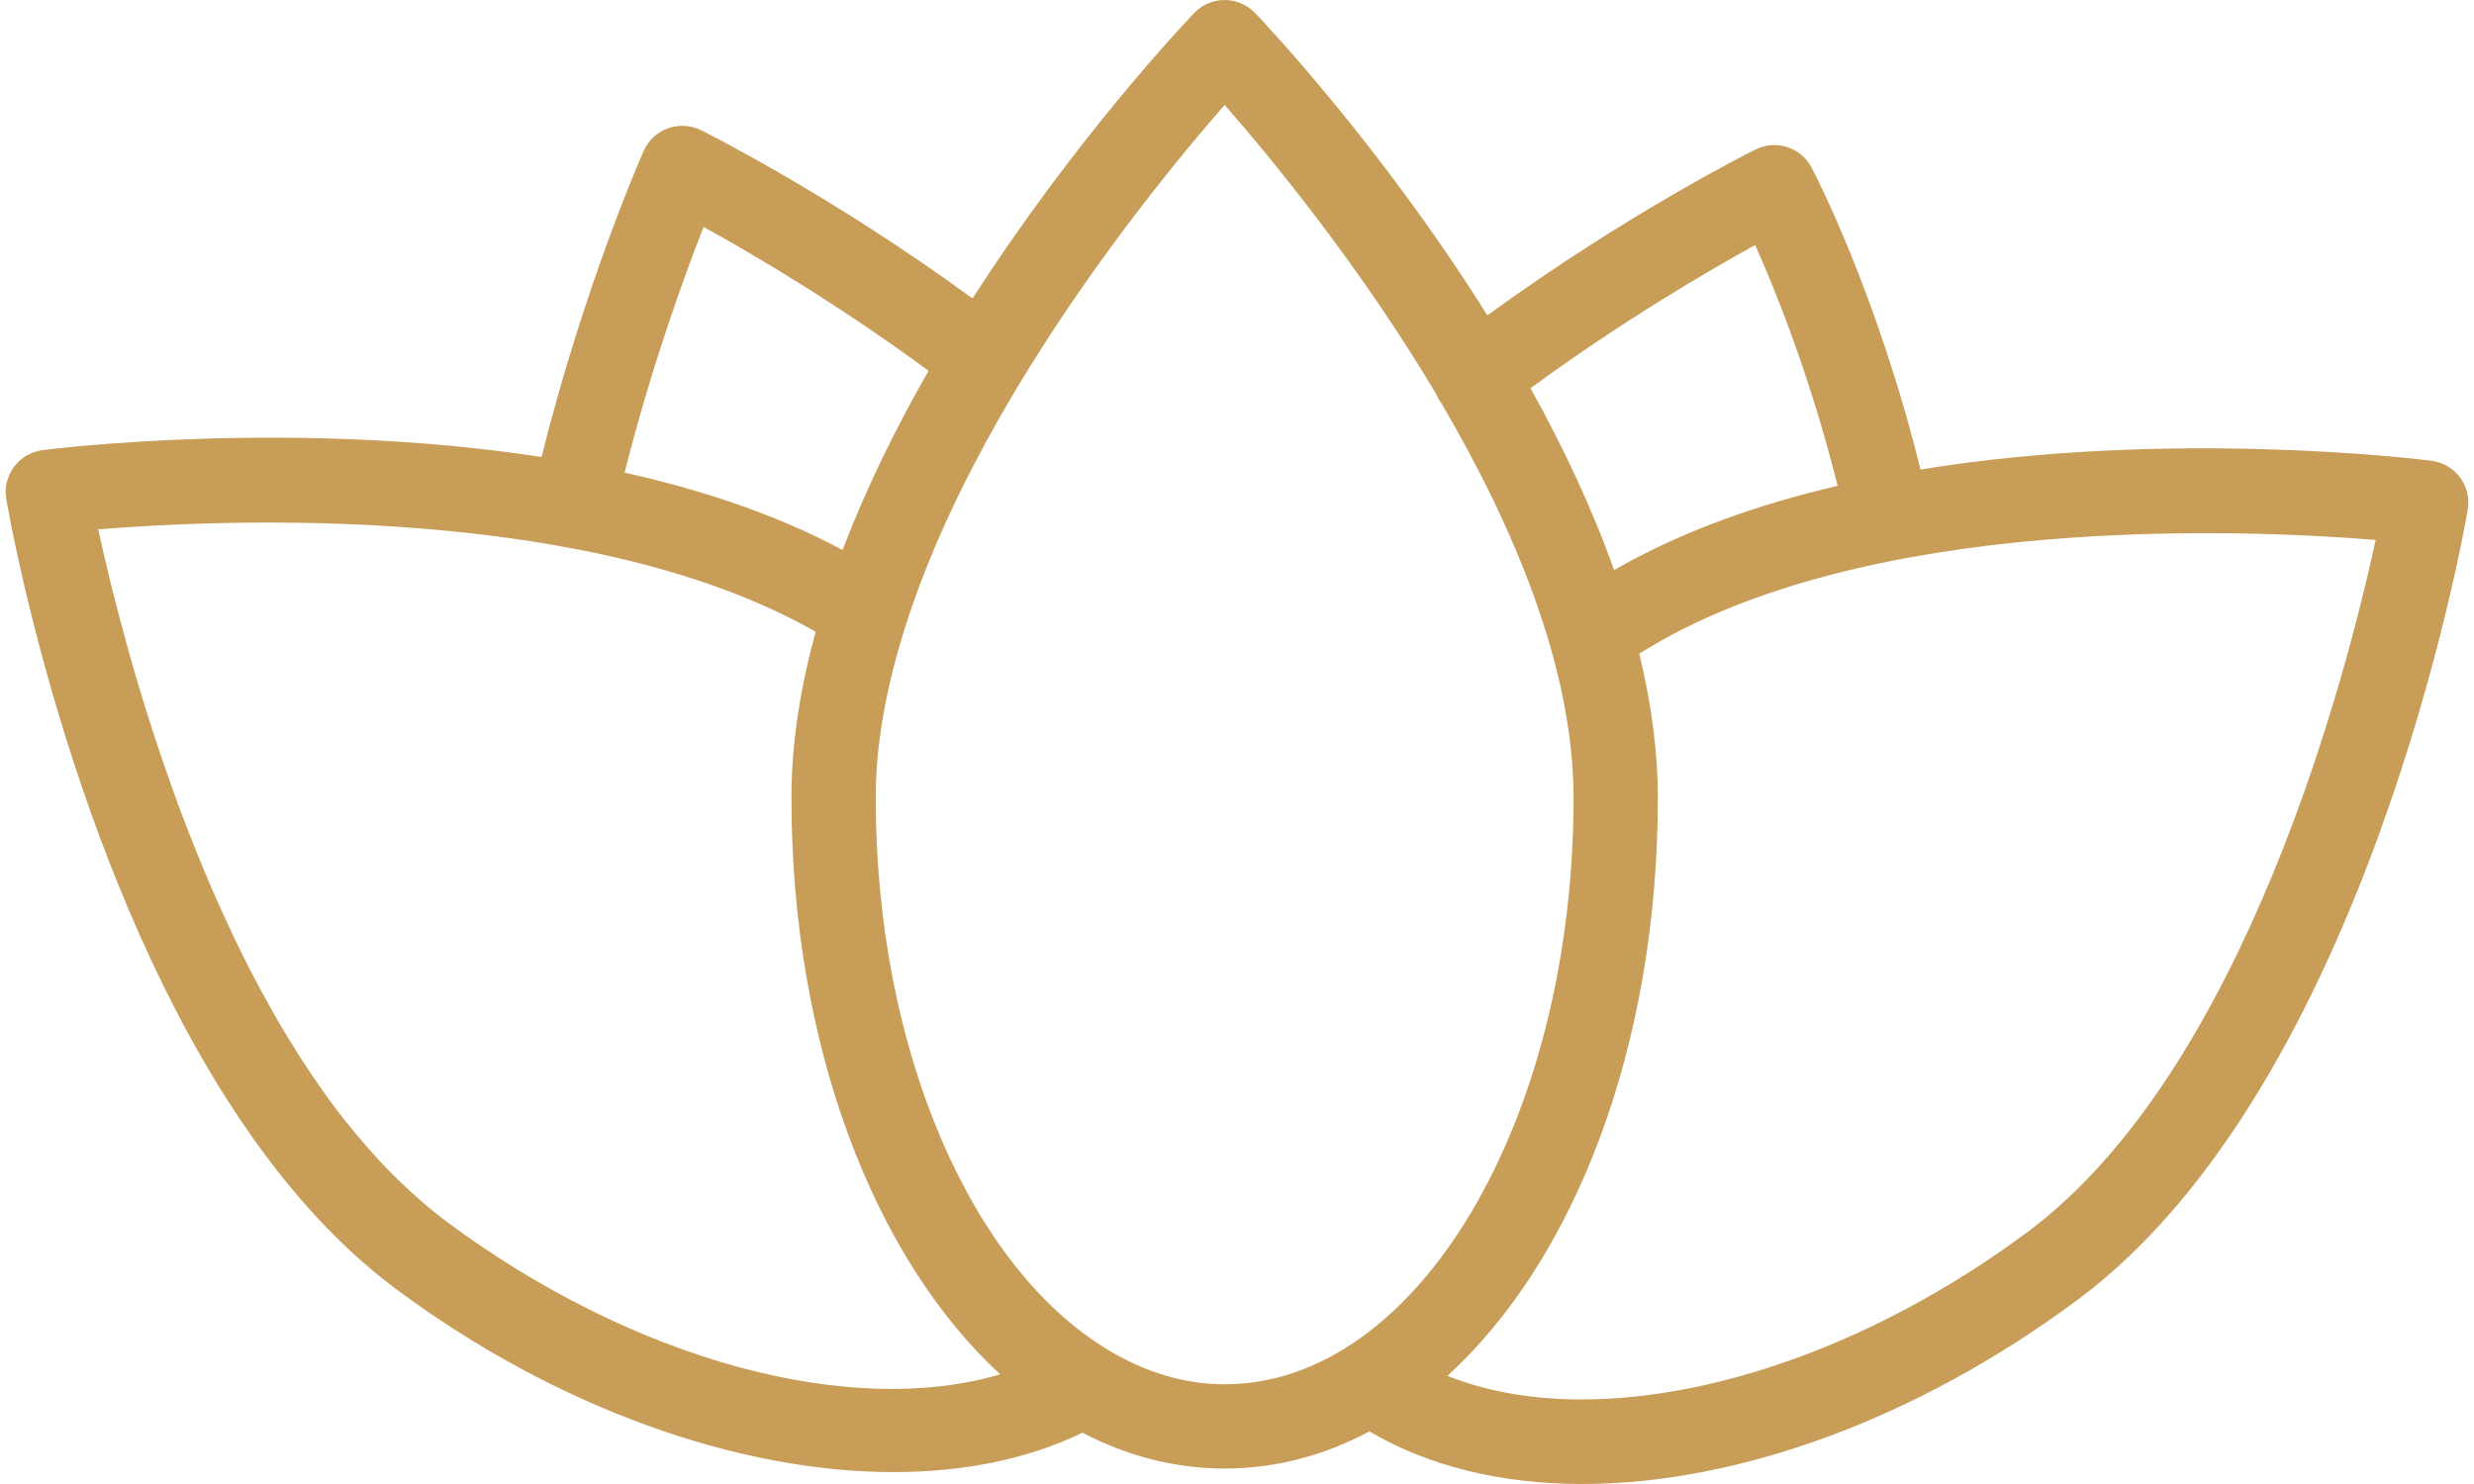
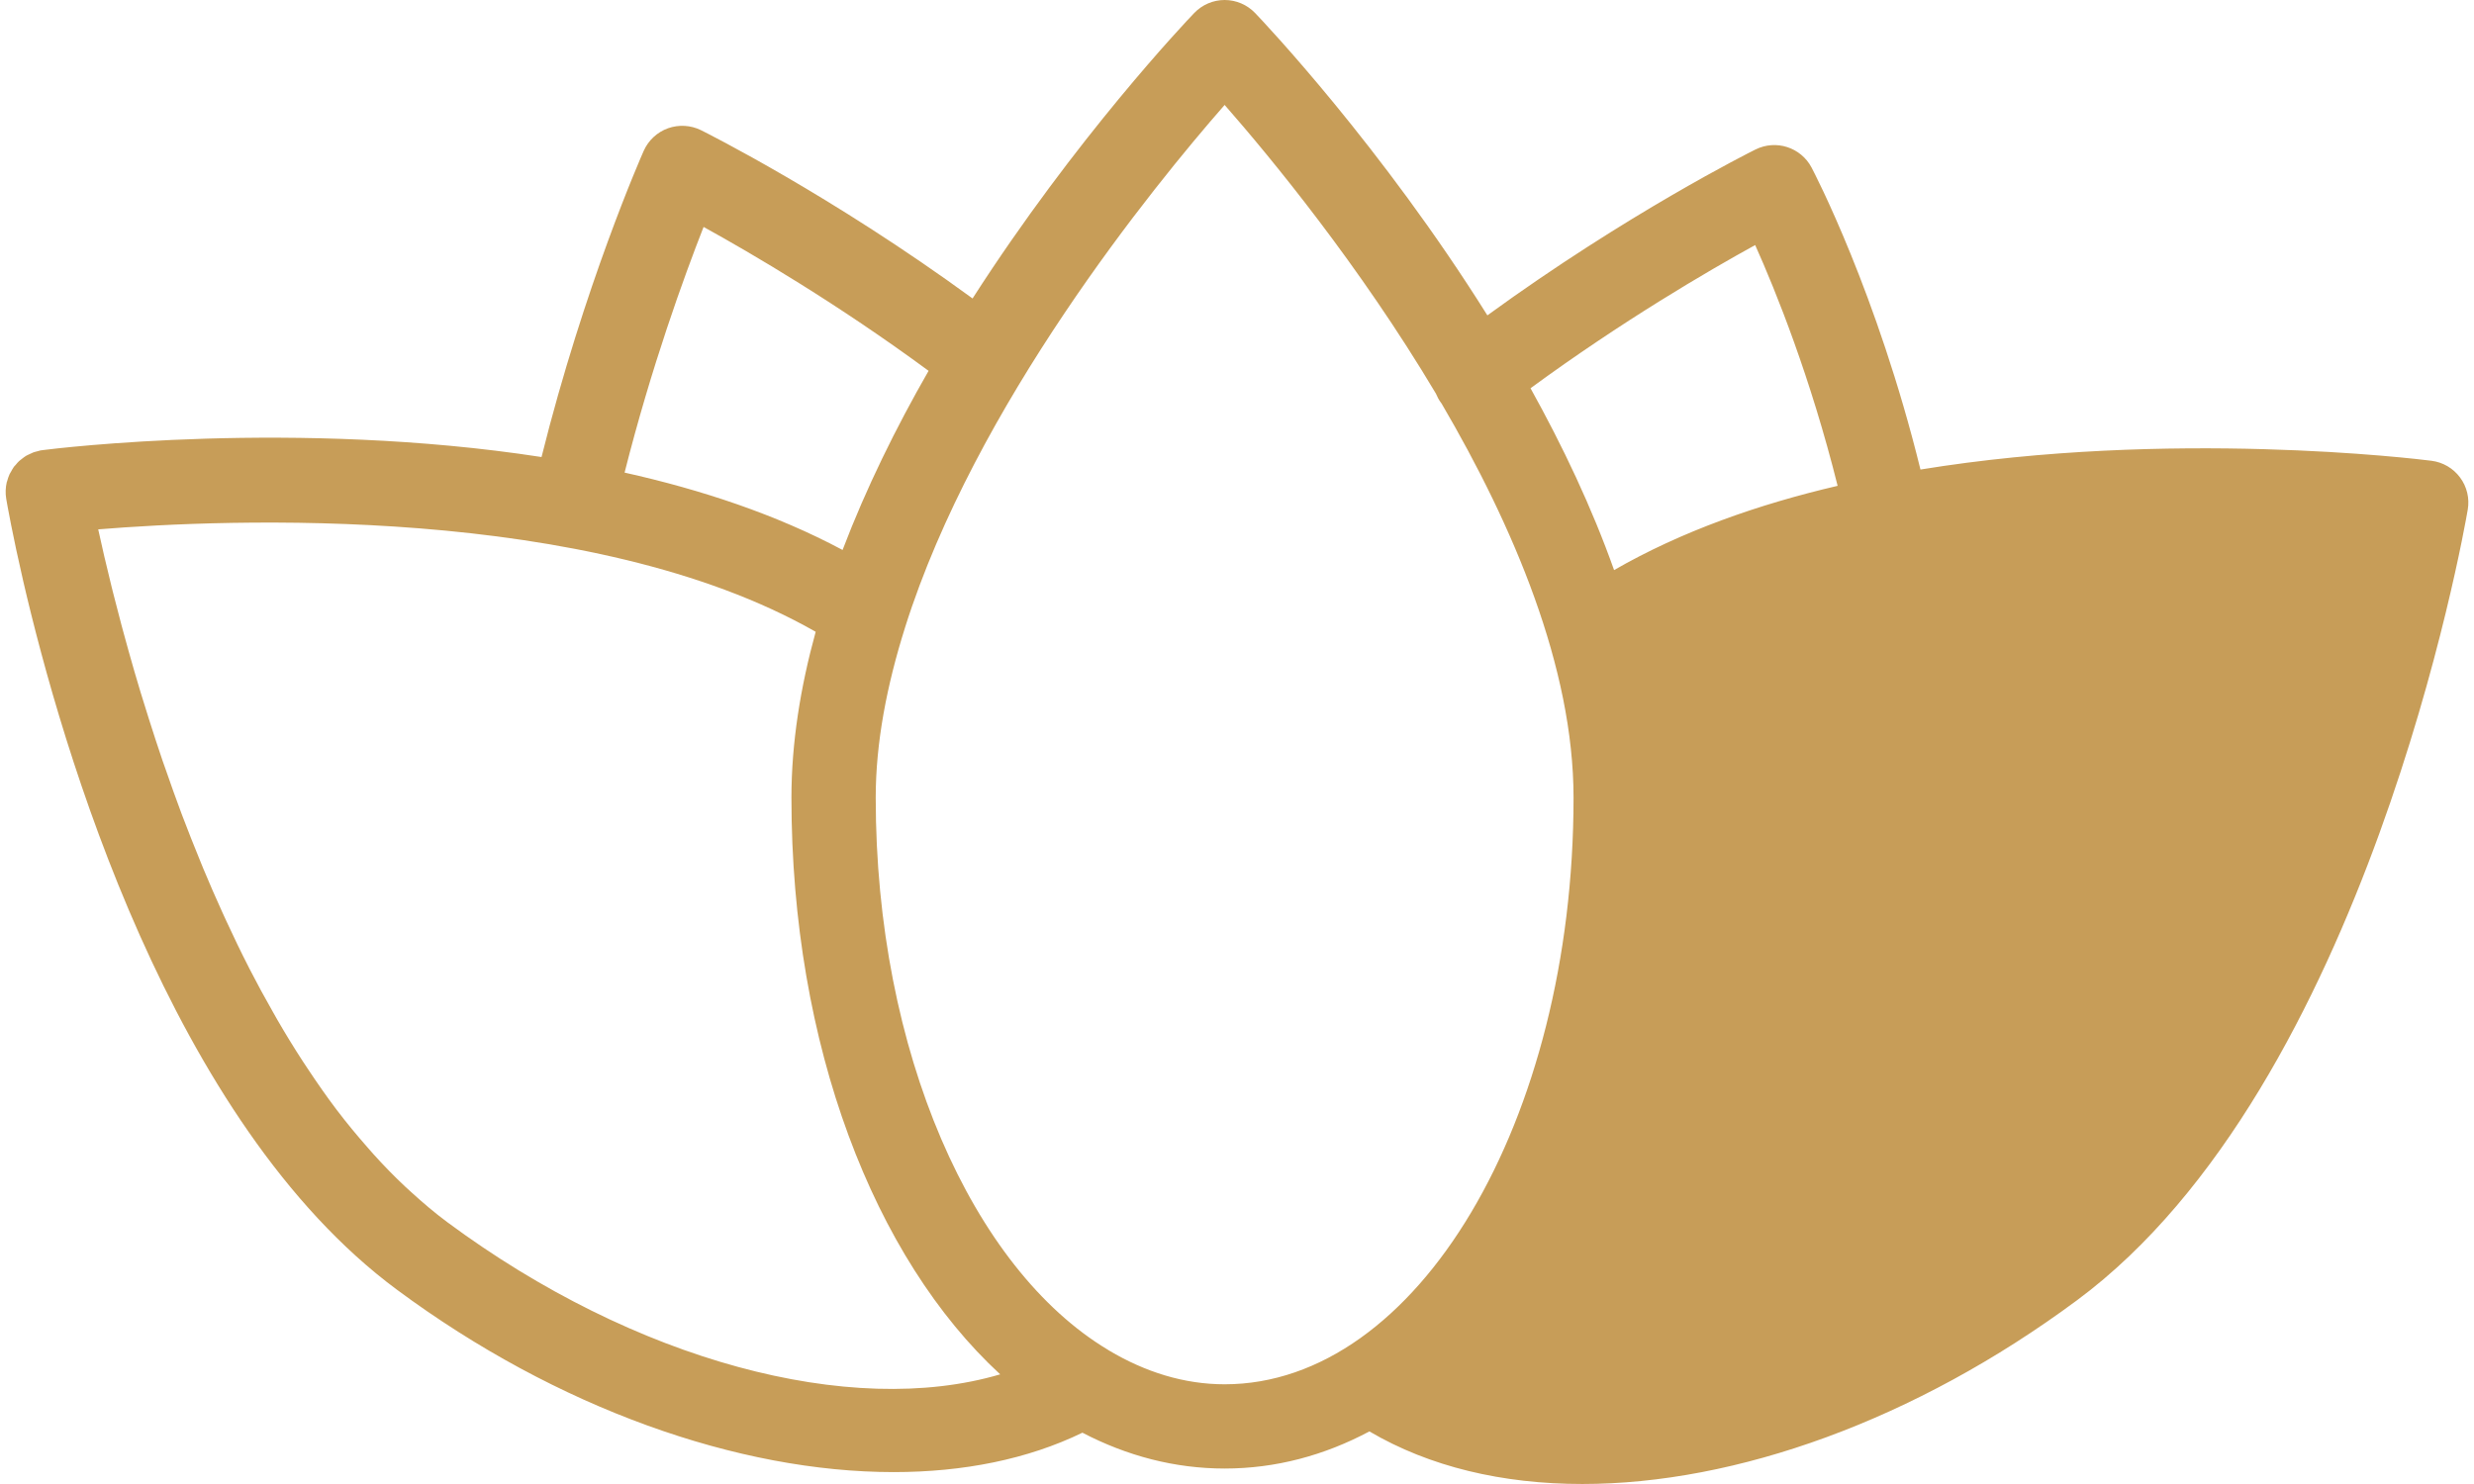
<svg xmlns="http://www.w3.org/2000/svg" xml:space="preserve" width="120px" height="72px" version="1.1" style="shape-rendering:geometricPrecision; text-rendering:geometricPrecision; image-rendering:optimizeQuality; fill-rule:evenodd; clip-rule:evenodd" viewBox="0 0 44297 26700">
  <defs>
    <style type="text/css">
   
    .fil0 {fill:#C79D58}
   
  </style>
  </defs>
  <g id="Layer_x0020_1">
-     <path class="fil0" d="M44147 8590c-123,-166 -308,-274 -514,-300 -275,-35 -4707,-574 -9191,158 -785,-3188 -1910,-5340 -1959,-5434 -193,-364 -639,-507 -1007,-325 -101,50 -2309,1154 -4824,2985 -1904,-3040 -4018,-5273 -4178,-5440 -143,-149 -341,-234 -548,-234 -207,0 -404,85 -547,234 -155,161 -2136,2252 -3987,5136 -2541,-1857 -4784,-2977 -4885,-3028 -185,-91 -400,-103 -594,-34 -194,70 -352,217 -436,406 -46,104 -1070,2428 -1838,5509 -4411,-681 -8710,-159 -8977,-124 -6,0 -11,3 -16,3 -6,1 -11,0 -16,1 -21,4 -38,12 -58,16 -25,7 -50,12 -75,21 -25,10 -50,22 -74,34 -20,10 -41,18 -60,30 -25,15 -47,34 -70,51 -16,13 -34,25 -49,39 -23,21 -42,43 -61,67 -11,13 -24,24 -35,38 -1,2 -2,5 -4,7 -19,27 -34,56 -50,85 -8,15 -18,28 -25,44 -17,38 -30,78 -41,119 -2,7 -6,14 -8,22 -22,96 -27,198 -9,302 16,93 112,641 306,1481 696,3002 2653,9733 6722,12746 2880,2135 6143,3281 8933,3281 1254,0 2412,-231 3396,-709 799,417 1659,645 2559,645 918,0 1792,-236 2603,-668 1080,636 2392,946 3830,946 2761,0 5981,-1143 8897,-3305 5205,-3857 6957,-13804 7029,-14226 35,-203 -15,-413 -139,-579zm-12678 -4181c374,834 996,2381 1483,4332 -1429,333 -2813,820 -4021,1516 -401,-1129 -925,-2232 -1503,-3272 1646,-1206 3191,-2109 4041,-2576zm-18915 -326c865,477 2407,1381 4047,2589 -585,1019 -1122,2107 -1547,3223 -1193,-638 -2540,-1084 -3921,-1392 481,-1905 1069,-3523 1421,-4420zm-4613 17904c-221,-164 -433,-345 -641,-534 -39,-35 -78,-70 -116,-106 -197,-185 -389,-382 -574,-588 -36,-39 -71,-80 -106,-121 -187,-213 -369,-432 -544,-663 -3,-4 -7,-8 -10,-13 -178,-235 -348,-480 -514,-730 -31,-47 -62,-94 -94,-142 -158,-243 -310,-491 -456,-744 -28,-48 -55,-96 -82,-145 -145,-254 -285,-512 -419,-773 -6,-11 -12,-23 -17,-34 -138,-270 -269,-543 -396,-818 -25,-52 -49,-106 -73,-159 -120,-265 -237,-531 -347,-797 -20,-49 -40,-98 -60,-148 -107,-262 -211,-523 -309,-782 -5,-16 -12,-32 -18,-47 -101,-270 -196,-536 -287,-800 -19,-52 -37,-104 -55,-155 -86,-254 -168,-504 -245,-748 -15,-45 -28,-88 -41,-132 -75,-235 -145,-466 -210,-690 -5,-17 -11,-37 -16,-55 -68,-234 -130,-458 -189,-675 -12,-44 -24,-89 -36,-132 -55,-206 -106,-404 -153,-590 -9,-37 -18,-72 -27,-108 -43,-173 -83,-338 -118,-491 -4,-17 -9,-36 -13,-53 -38,-163 -70,-310 -100,-445 -3,-16 -6,-30 -10,-45 2286,-187 8853,-473 12905,1843 -274,996 -436,2000 -436,2985 0,4462 1488,8286 3755,10375 -2686,793 -6569,-235 -9948,-2740zm11904 2310c-7,-5 -13,-8 -20,-13 -2429,-1457 -4175,-5354 -4175,-9932 0,-994 201,-2023 524,-3050 2,-6 3,-13 6,-20 1261,-3995 4459,-7923 5746,-9394 822,938 2421,2877 3800,5193 25,59 55,117 95,170 2,2 5,4 6,7 1297,2214 2375,4753 2375,7094 0,5820 -2815,10554 -6276,10554 -730,0 -1429,-221 -2081,-609zm16508 -2120c-3592,2665 -7754,3646 -10420,2577 2283,-2082 3785,-5920 3785,-10402 0,-855 -124,-1724 -334,-2590 4014,-2536 10895,-2240 13246,-2047 -520,2403 -2357,9558 -6277,12462z" />
+     <path class="fil0" d="M44147 8590c-123,-166 -308,-274 -514,-300 -275,-35 -4707,-574 -9191,158 -785,-3188 -1910,-5340 -1959,-5434 -193,-364 -639,-507 -1007,-325 -101,50 -2309,1154 -4824,2985 -1904,-3040 -4018,-5273 -4178,-5440 -143,-149 -341,-234 -548,-234 -207,0 -404,85 -547,234 -155,161 -2136,2252 -3987,5136 -2541,-1857 -4784,-2977 -4885,-3028 -185,-91 -400,-103 -594,-34 -194,70 -352,217 -436,406 -46,104 -1070,2428 -1838,5509 -4411,-681 -8710,-159 -8977,-124 -6,0 -11,3 -16,3 -6,1 -11,0 -16,1 -21,4 -38,12 -58,16 -25,7 -50,12 -75,21 -25,10 -50,22 -74,34 -20,10 -41,18 -60,30 -25,15 -47,34 -70,51 -16,13 -34,25 -49,39 -23,21 -42,43 -61,67 -11,13 -24,24 -35,38 -1,2 -2,5 -4,7 -19,27 -34,56 -50,85 -8,15 -18,28 -25,44 -17,38 -30,78 -41,119 -2,7 -6,14 -8,22 -22,96 -27,198 -9,302 16,93 112,641 306,1481 696,3002 2653,9733 6722,12746 2880,2135 6143,3281 8933,3281 1254,0 2412,-231 3396,-709 799,417 1659,645 2559,645 918,0 1792,-236 2603,-668 1080,636 2392,946 3830,946 2761,0 5981,-1143 8897,-3305 5205,-3857 6957,-13804 7029,-14226 35,-203 -15,-413 -139,-579zm-12678 -4181c374,834 996,2381 1483,4332 -1429,333 -2813,820 -4021,1516 -401,-1129 -925,-2232 -1503,-3272 1646,-1206 3191,-2109 4041,-2576zm-18915 -326c865,477 2407,1381 4047,2589 -585,1019 -1122,2107 -1547,3223 -1193,-638 -2540,-1084 -3921,-1392 481,-1905 1069,-3523 1421,-4420zm-4613 17904c-221,-164 -433,-345 -641,-534 -39,-35 -78,-70 -116,-106 -197,-185 -389,-382 -574,-588 -36,-39 -71,-80 -106,-121 -187,-213 -369,-432 -544,-663 -3,-4 -7,-8 -10,-13 -178,-235 -348,-480 -514,-730 -31,-47 -62,-94 -94,-142 -158,-243 -310,-491 -456,-744 -28,-48 -55,-96 -82,-145 -145,-254 -285,-512 -419,-773 -6,-11 -12,-23 -17,-34 -138,-270 -269,-543 -396,-818 -25,-52 -49,-106 -73,-159 -120,-265 -237,-531 -347,-797 -20,-49 -40,-98 -60,-148 -107,-262 -211,-523 -309,-782 -5,-16 -12,-32 -18,-47 -101,-270 -196,-536 -287,-800 -19,-52 -37,-104 -55,-155 -86,-254 -168,-504 -245,-748 -15,-45 -28,-88 -41,-132 -75,-235 -145,-466 -210,-690 -5,-17 -11,-37 -16,-55 -68,-234 -130,-458 -189,-675 -12,-44 -24,-89 -36,-132 -55,-206 -106,-404 -153,-590 -9,-37 -18,-72 -27,-108 -43,-173 -83,-338 -118,-491 -4,-17 -9,-36 -13,-53 -38,-163 -70,-310 -100,-445 -3,-16 -6,-30 -10,-45 2286,-187 8853,-473 12905,1843 -274,996 -436,2000 -436,2985 0,4462 1488,8286 3755,10375 -2686,793 -6569,-235 -9948,-2740zm11904 2310c-7,-5 -13,-8 -20,-13 -2429,-1457 -4175,-5354 -4175,-9932 0,-994 201,-2023 524,-3050 2,-6 3,-13 6,-20 1261,-3995 4459,-7923 5746,-9394 822,938 2421,2877 3800,5193 25,59 55,117 95,170 2,2 5,4 6,7 1297,2214 2375,4753 2375,7094 0,5820 -2815,10554 -6276,10554 -730,0 -1429,-221 -2081,-609zm16508 -2120z" />
  </g>
</svg>